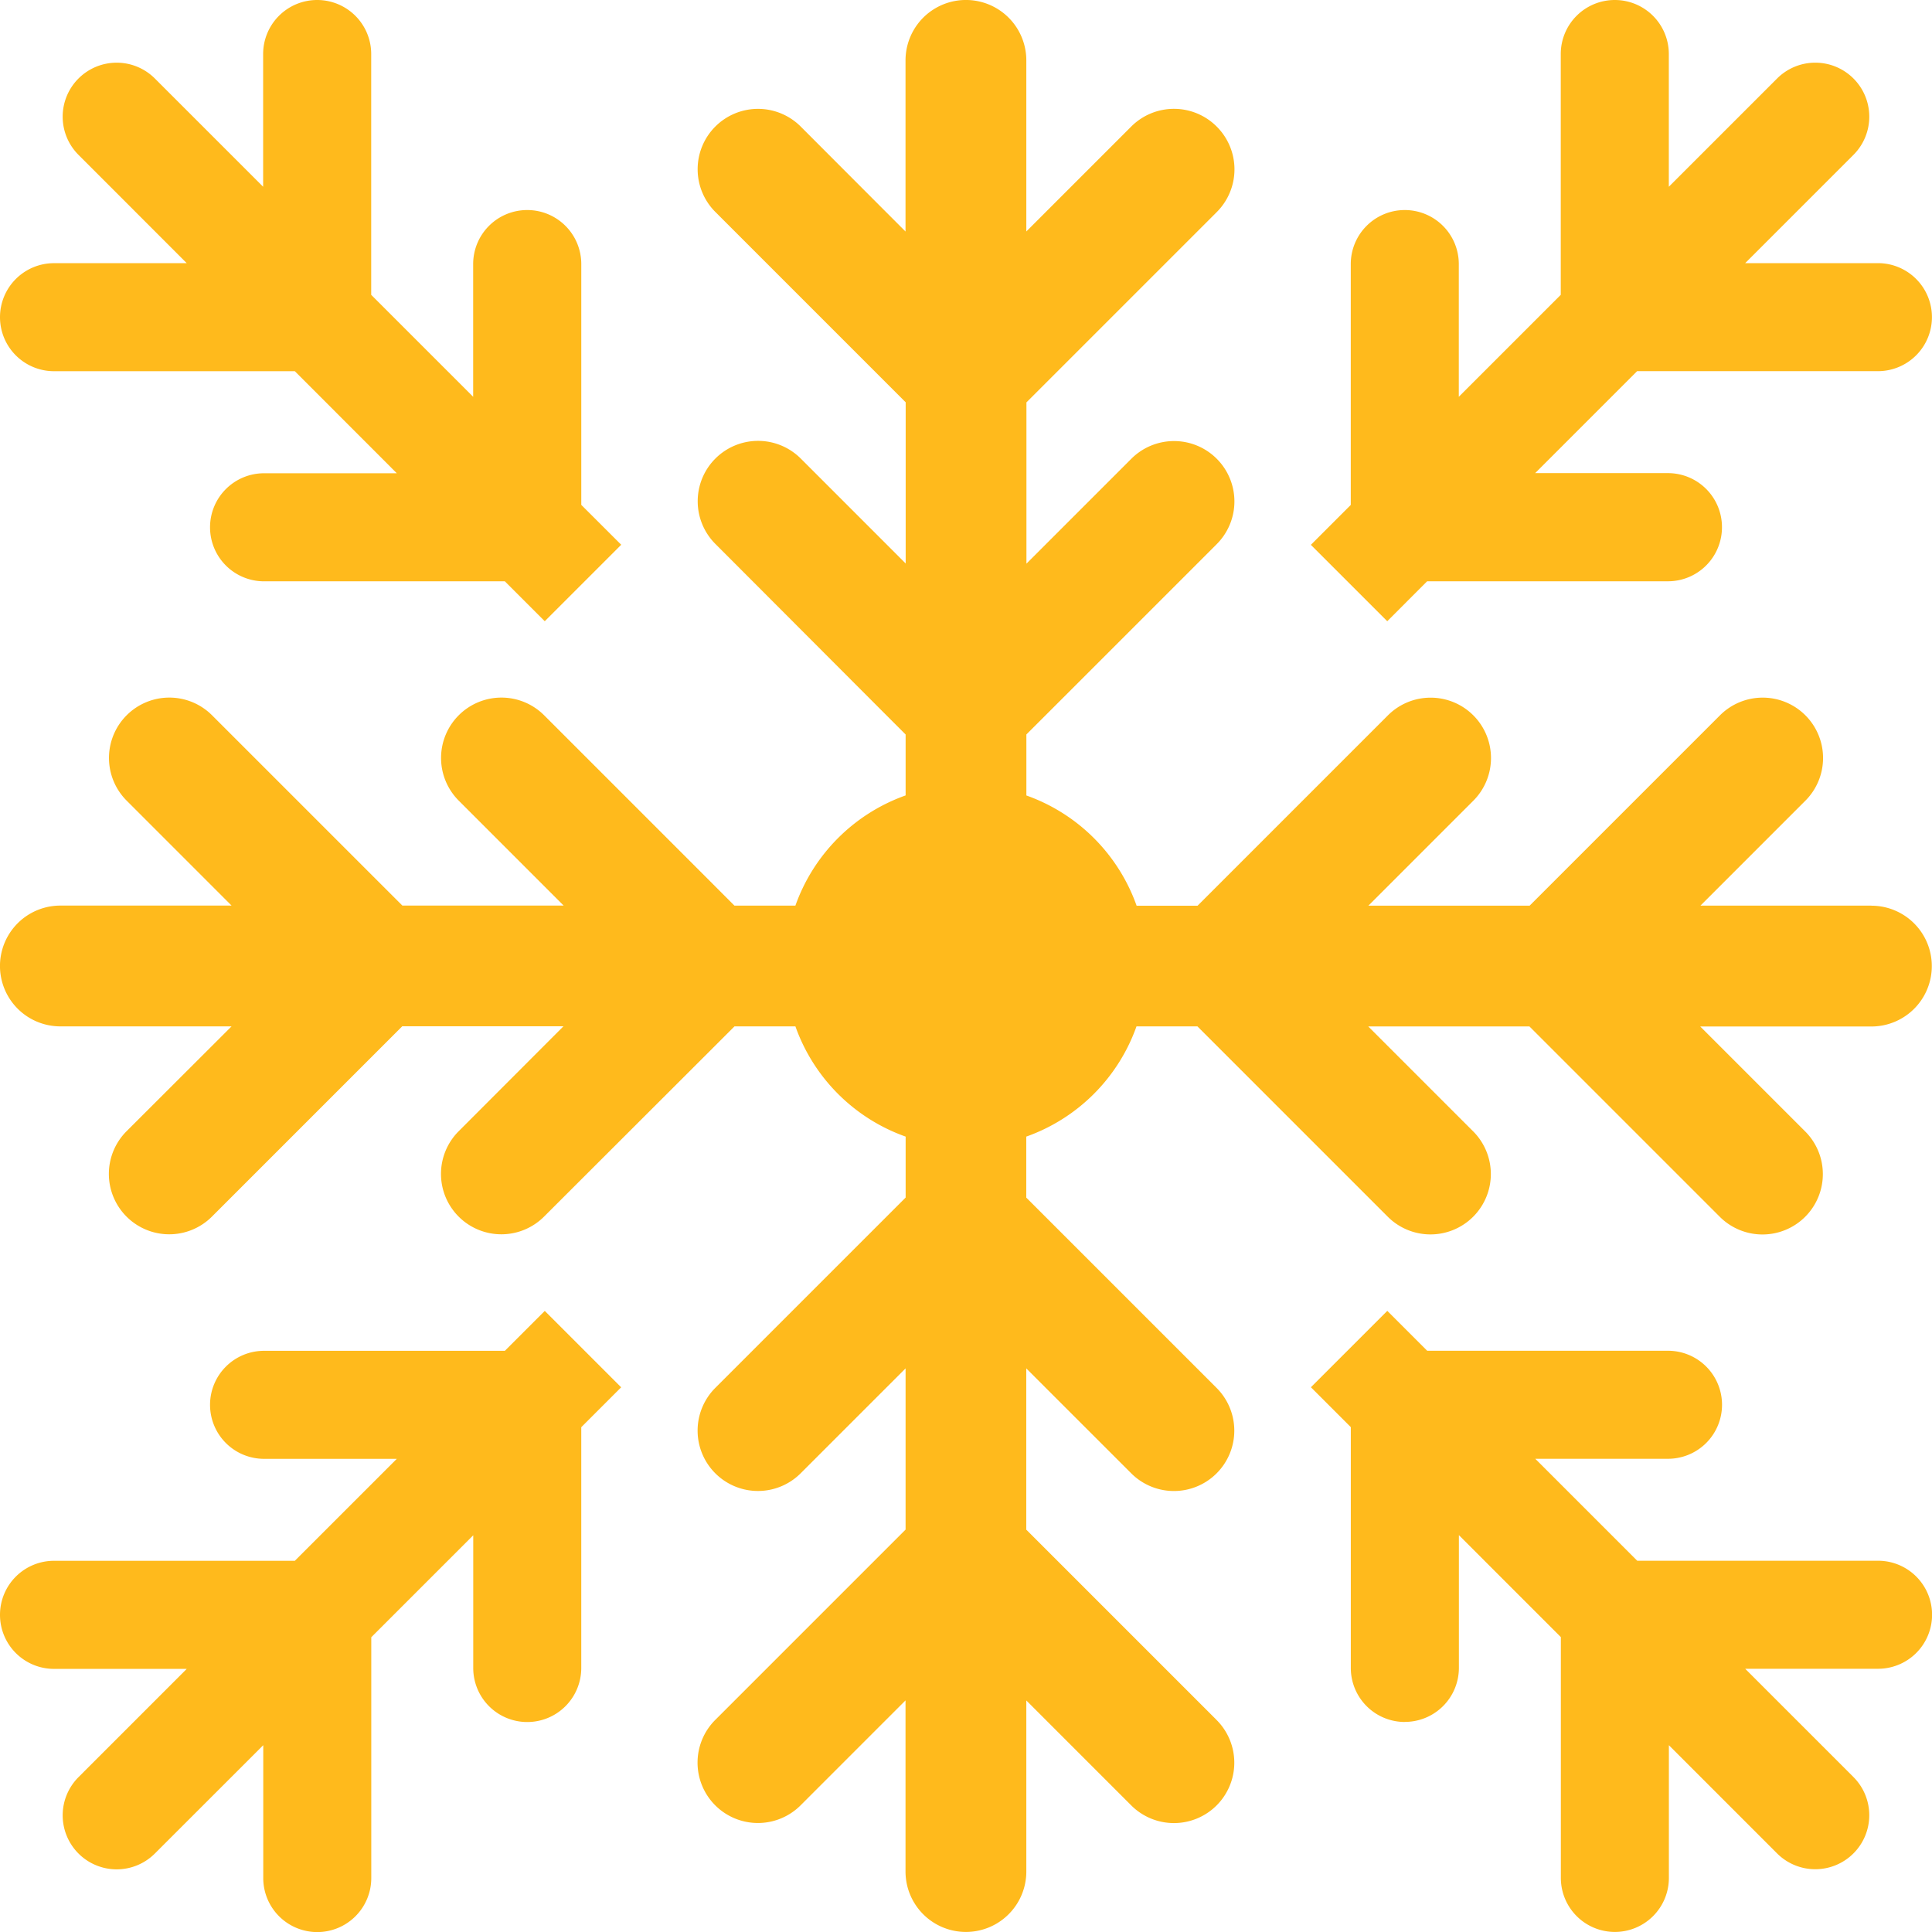
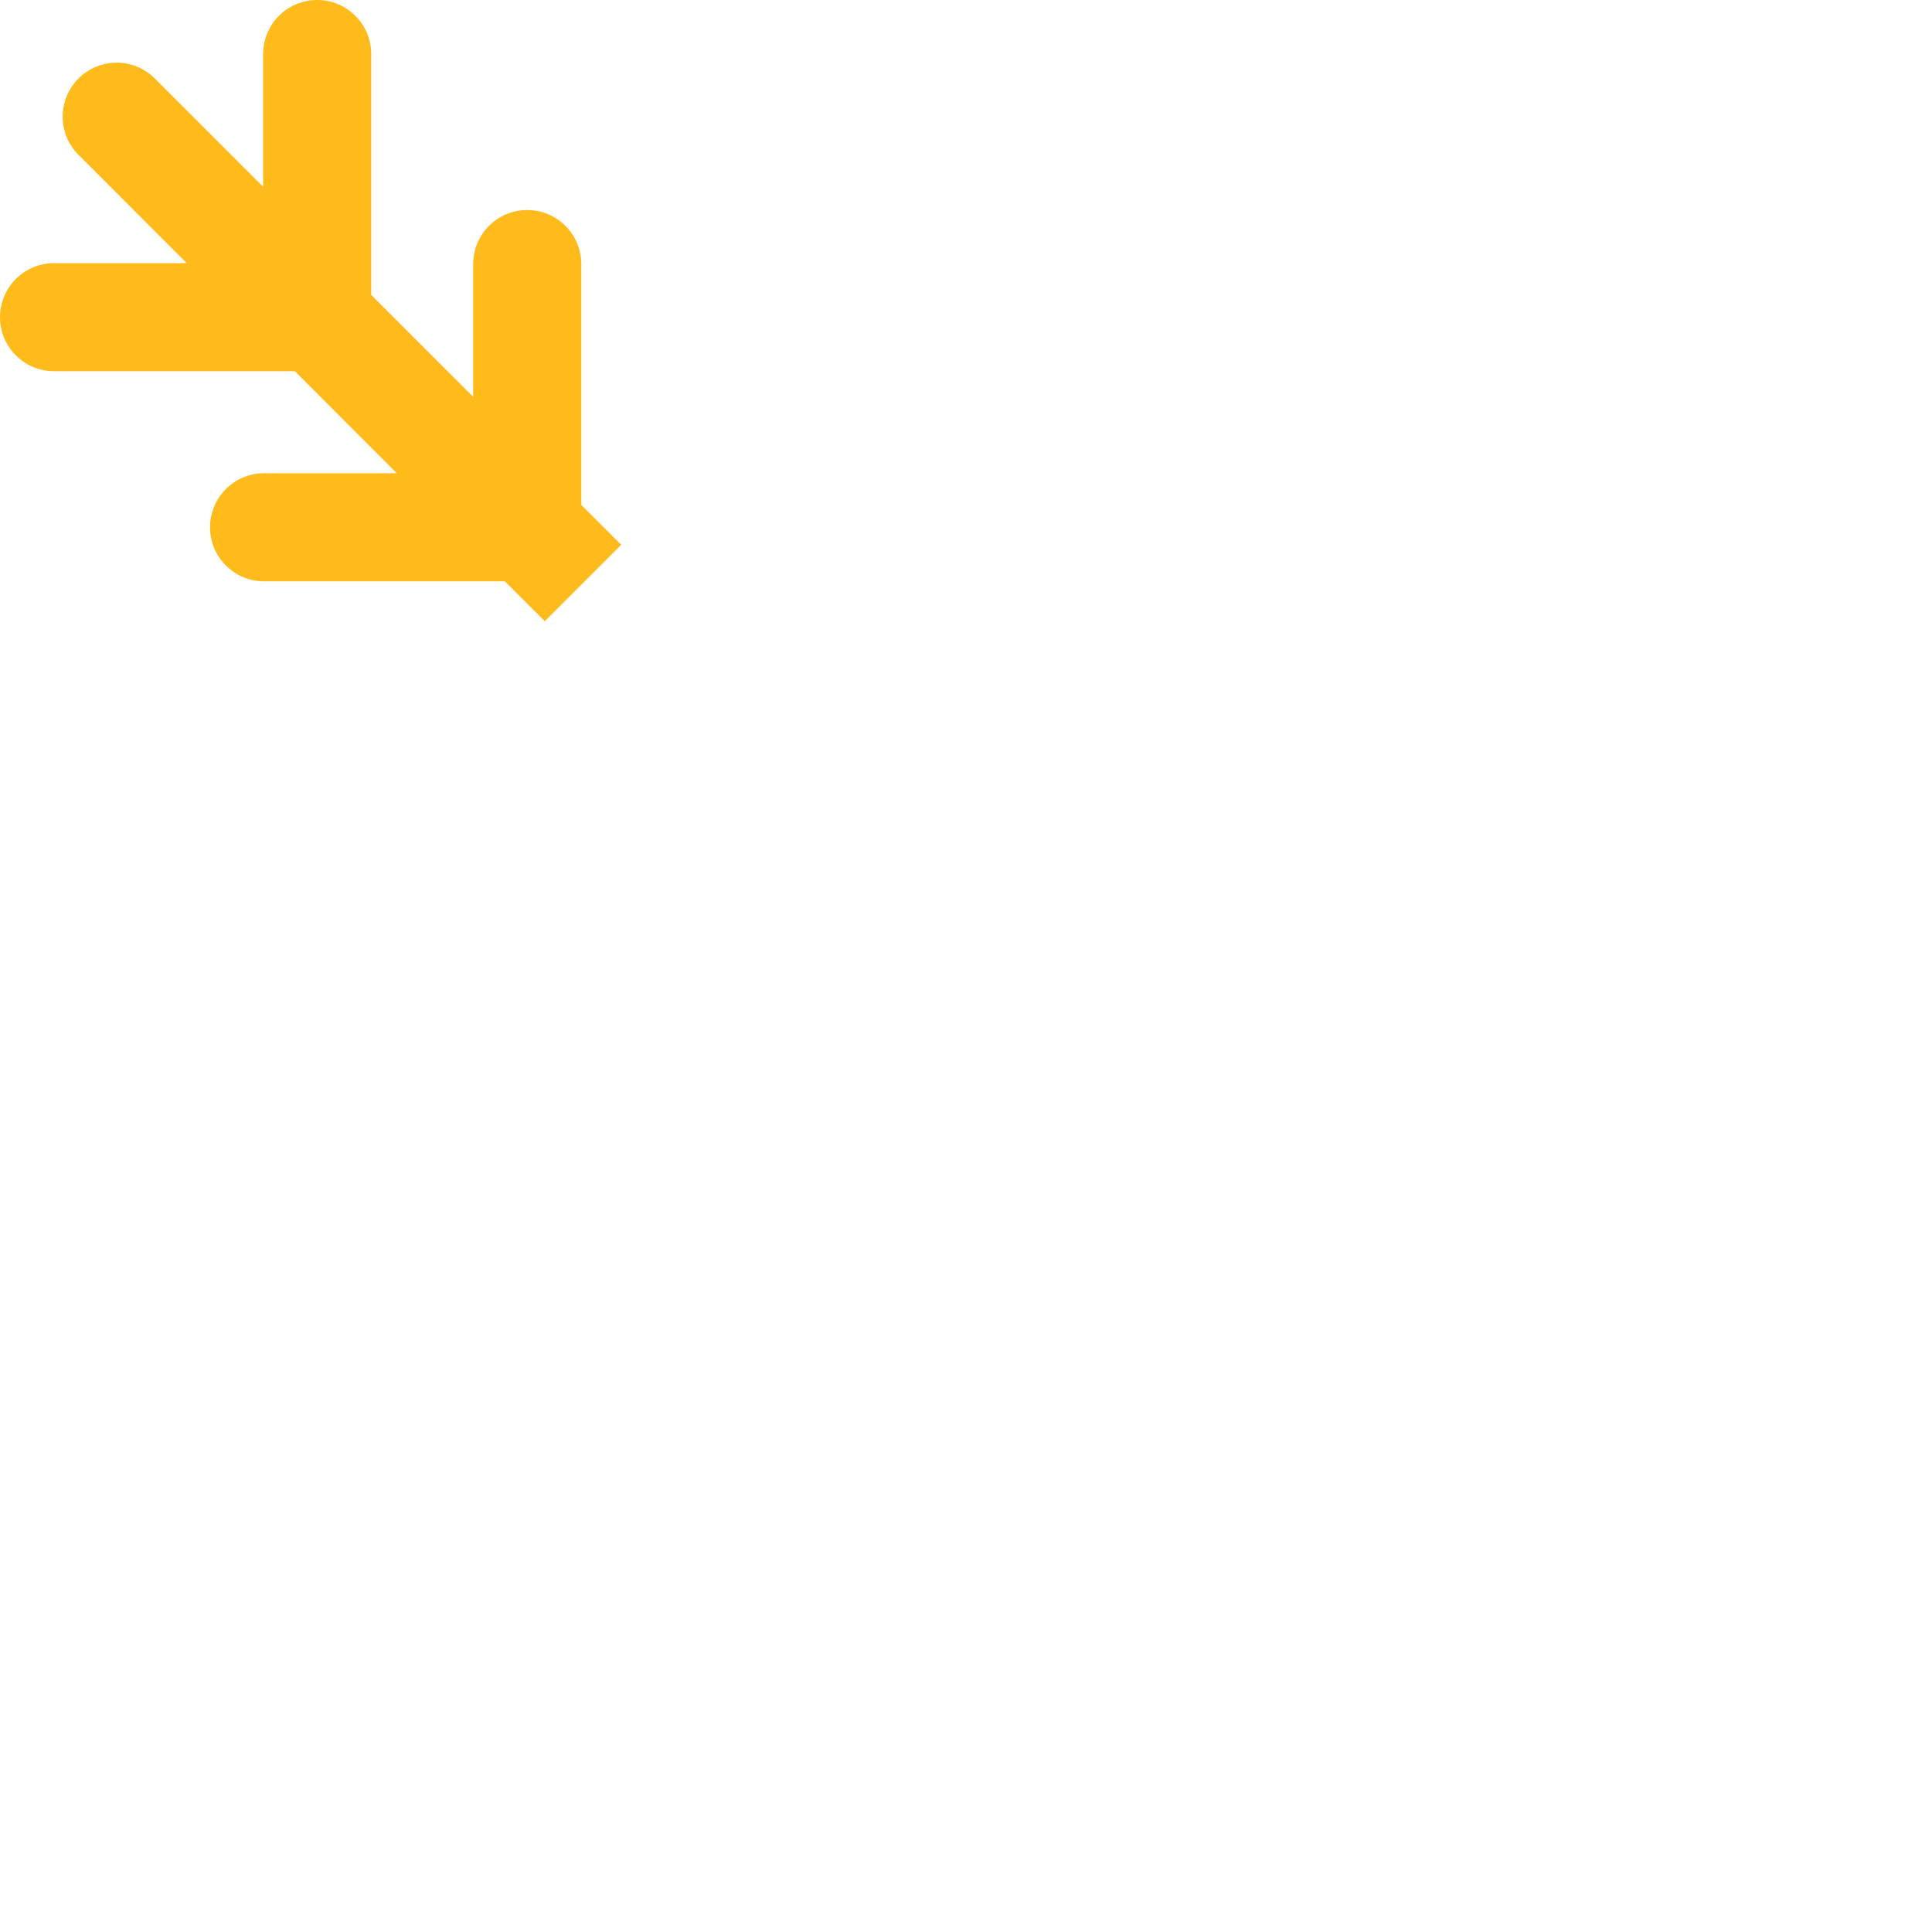
<svg xmlns="http://www.w3.org/2000/svg" width="100.764" height="100.764" viewBox="0 0 100.764 100.764">
  <defs>
    <clipPath id="clip-path">
      <rect id="Rectangle_169" data-name="Rectangle 169" width="100.764" height="100.764" fill="#ffba1c" />
    </clipPath>
  </defs>
  <g id="Groupe_183" data-name="Groupe 183" clip-path="url(#clip-path)">
-     <path id="Tracé_572" data-name="Tracé 572" d="M97.615,47.233H88.688l5.472-5.473a3.149,3.149,0,0,0,0-4.453l0,0a3.149,3.149,0,0,0-4.453,0l-8.621,8.621-1.307,1.307H71.369l5.472-5.473a3.149,3.149,0,0,0,0-4.453l0,0a3.149,3.149,0,0,0-4.453,0l-8.621,8.621-1.307,1.307H59.28a9.457,9.457,0,0,0-5.749-5.749V38.306L54.838,37l8.621-8.621a3.149,3.149,0,0,0,0-4.453l0,0a3.149,3.149,0,0,0-4.453,0h0l-5.472,5.472V20.987l1.307-1.307,8.621-8.621a3.149,3.149,0,0,0,0-4.453l0,0A3.149,3.149,0,0,0,59,6.6h0l-5.472,5.472V3.149a3.149,3.149,0,1,0-6.3,0v8.927L41.761,6.6a3.149,3.149,0,0,0-4.453,0h0l0,0a3.149,3.149,0,0,0,0,4.453l8.621,8.622,1.307,1.307v8.407l-5.472-5.473a3.149,3.149,0,0,0-4.453,0h0l0,0a3.149,3.149,0,0,0,0,4.453L45.926,37l1.307,1.307v3.178a9.456,9.456,0,0,0-5.749,5.749H38.306L37,45.926l-8.621-8.621a3.149,3.149,0,0,0-4.453,0l0,0a3.149,3.149,0,0,0,0,4.453l5.472,5.473H20.987L19.68,45.926l-8.621-8.621a3.149,3.149,0,0,0-4.453,0l0,0a3.149,3.149,0,0,0,0,4.453l5.472,5.473H3.149a3.149,3.149,0,0,0,0,6.3h8.927L6.6,59a3.149,3.149,0,0,0,0,4.453h0l0,0a3.149,3.149,0,0,0,4.453,0l8.621-8.621,1.307-1.307h8.408L23.922,59a3.149,3.149,0,0,0,0,4.453h0l0,0a3.149,3.149,0,0,0,4.453,0L37,54.838l1.307-1.307h3.178a9.456,9.456,0,0,0,5.749,5.749v3.179l-1.307,1.307-8.621,8.621a3.149,3.149,0,0,0,0,4.453l0,0a3.149,3.149,0,0,0,4.453,0h0l5.472-5.472v8.408l-1.307,1.307-8.621,8.621a3.149,3.149,0,0,0,0,4.453l0,0a3.149,3.149,0,0,0,4.453,0l5.472-5.473v8.927a3.149,3.149,0,0,0,6.3,0V88.688L59,94.161a3.149,3.149,0,0,0,4.453,0l0,0a3.149,3.149,0,0,0,0-4.453l-8.621-8.621-1.307-1.307V71.369L59,76.842a3.149,3.149,0,0,0,4.453,0h0l0,0a3.149,3.149,0,0,0,0-4.453l-8.621-8.621-1.307-1.307V59.28a9.456,9.456,0,0,0,5.749-5.749h3.178l1.307,1.307,8.621,8.621a3.149,3.149,0,0,0,4.453,0l0,0a3.149,3.149,0,0,0,0-4.453h0l-5.472-5.472h8.407l1.307,1.307,8.621,8.621a3.149,3.149,0,0,0,4.453,0l0,0a3.149,3.149,0,0,0,0-4.453h0l-5.472-5.472h8.927a3.149,3.149,0,0,0,0-6.3" fill="#ffba1c" />
-     <path id="Tracé_573" data-name="Tracé 573" d="M10.955,346.948v0a2.817,2.817,0,0,1,2.817-2.817h12.56l2.081-2.081,3.984,3.984-2.081,2.081v12.56a2.817,2.817,0,0,1-2.817,2.817h0a2.817,2.817,0,0,1-2.817-2.817v-6.923l-5.318,5.318v12.56a2.817,2.817,0,0,1-2.817,2.817h0a2.817,2.817,0,0,1-2.817-2.817V364.7L8.077,370.35a2.816,2.816,0,0,1-3.983,0h0a2.817,2.817,0,0,1,0-3.983h0L9.74,360.72H2.817A2.817,2.817,0,0,1,0,357.9v0a2.817,2.817,0,0,1,2.817-2.817h12.56l5.318-5.318H13.772a2.817,2.817,0,0,1-2.817-2.817" transform="translate(0 -273.679)" fill="#ffba1c" />
    <path id="Tracé_574" data-name="Tracé 574" d="M27.5,10.955h0a2.817,2.817,0,0,1,2.817,2.817v12.56L32.4,28.412,28.412,32.4l-2.081-2.081H13.772A2.817,2.817,0,0,1,10.955,27.5v0a2.817,2.817,0,0,1,2.817-2.817h6.923L15.377,19.36H2.817A2.817,2.817,0,0,1,0,16.543v0a2.817,2.817,0,0,1,2.817-2.817H9.74L4.094,8.077a2.816,2.816,0,0,1,0-3.983h0a2.817,2.817,0,0,1,3.983,0h0L13.724,9.74V2.817A2.817,2.817,0,0,1,16.54,0h0A2.817,2.817,0,0,1,19.36,2.817v12.56l5.318,5.318V13.772A2.817,2.817,0,0,1,27.5,10.955" fill="#ffba1c" />
-     <path id="Tracé_575" data-name="Tracé 575" d="M363.489,27.5v0a2.817,2.817,0,0,1-2.817,2.817h-12.56L346.032,32.4l-3.984-3.984,2.081-2.081V13.772a2.817,2.817,0,0,1,2.817-2.817h0a2.817,2.817,0,0,1,2.817,2.817v6.923l5.318-5.318V2.817A2.817,2.817,0,0,1,357.9,0h0a2.817,2.817,0,0,1,2.817,2.817V9.74l5.647-5.646a2.816,2.816,0,0,1,3.983,0h0a2.817,2.817,0,0,1,0,3.983h0L364.7,13.724h6.923a2.817,2.817,0,0,1,2.817,2.817v0a2.817,2.817,0,0,1-2.817,2.817h-12.56l-5.318,5.318h6.923A2.817,2.817,0,0,1,363.489,27.5Z" transform="translate(-273.679)" fill="#ffba1c" />
-     <path id="Tracé_576" data-name="Tracé 576" d="M346.948,363.489h0a2.817,2.817,0,0,1-2.817-2.817v-12.56l-2.081-2.081,3.984-3.984,2.081,2.081h12.56a2.817,2.817,0,0,1,2.817,2.817v0a2.817,2.817,0,0,1-2.817,2.817h-6.923l5.318,5.318h12.56a2.817,2.817,0,0,1,2.817,2.817v0a2.817,2.817,0,0,1-2.817,2.817H364.7l5.646,5.647a2.816,2.816,0,0,1,0,3.983h0a2.817,2.817,0,0,1-3.983,0h0L360.72,364.7v6.923a2.817,2.817,0,0,1-2.817,2.817h0a2.817,2.817,0,0,1-2.817-2.817v-12.56l-5.318-5.318v6.923a2.817,2.817,0,0,1-2.817,2.817" transform="translate(-273.679 -273.679)" fill="#ffba1c" />
  </g>
</svg>